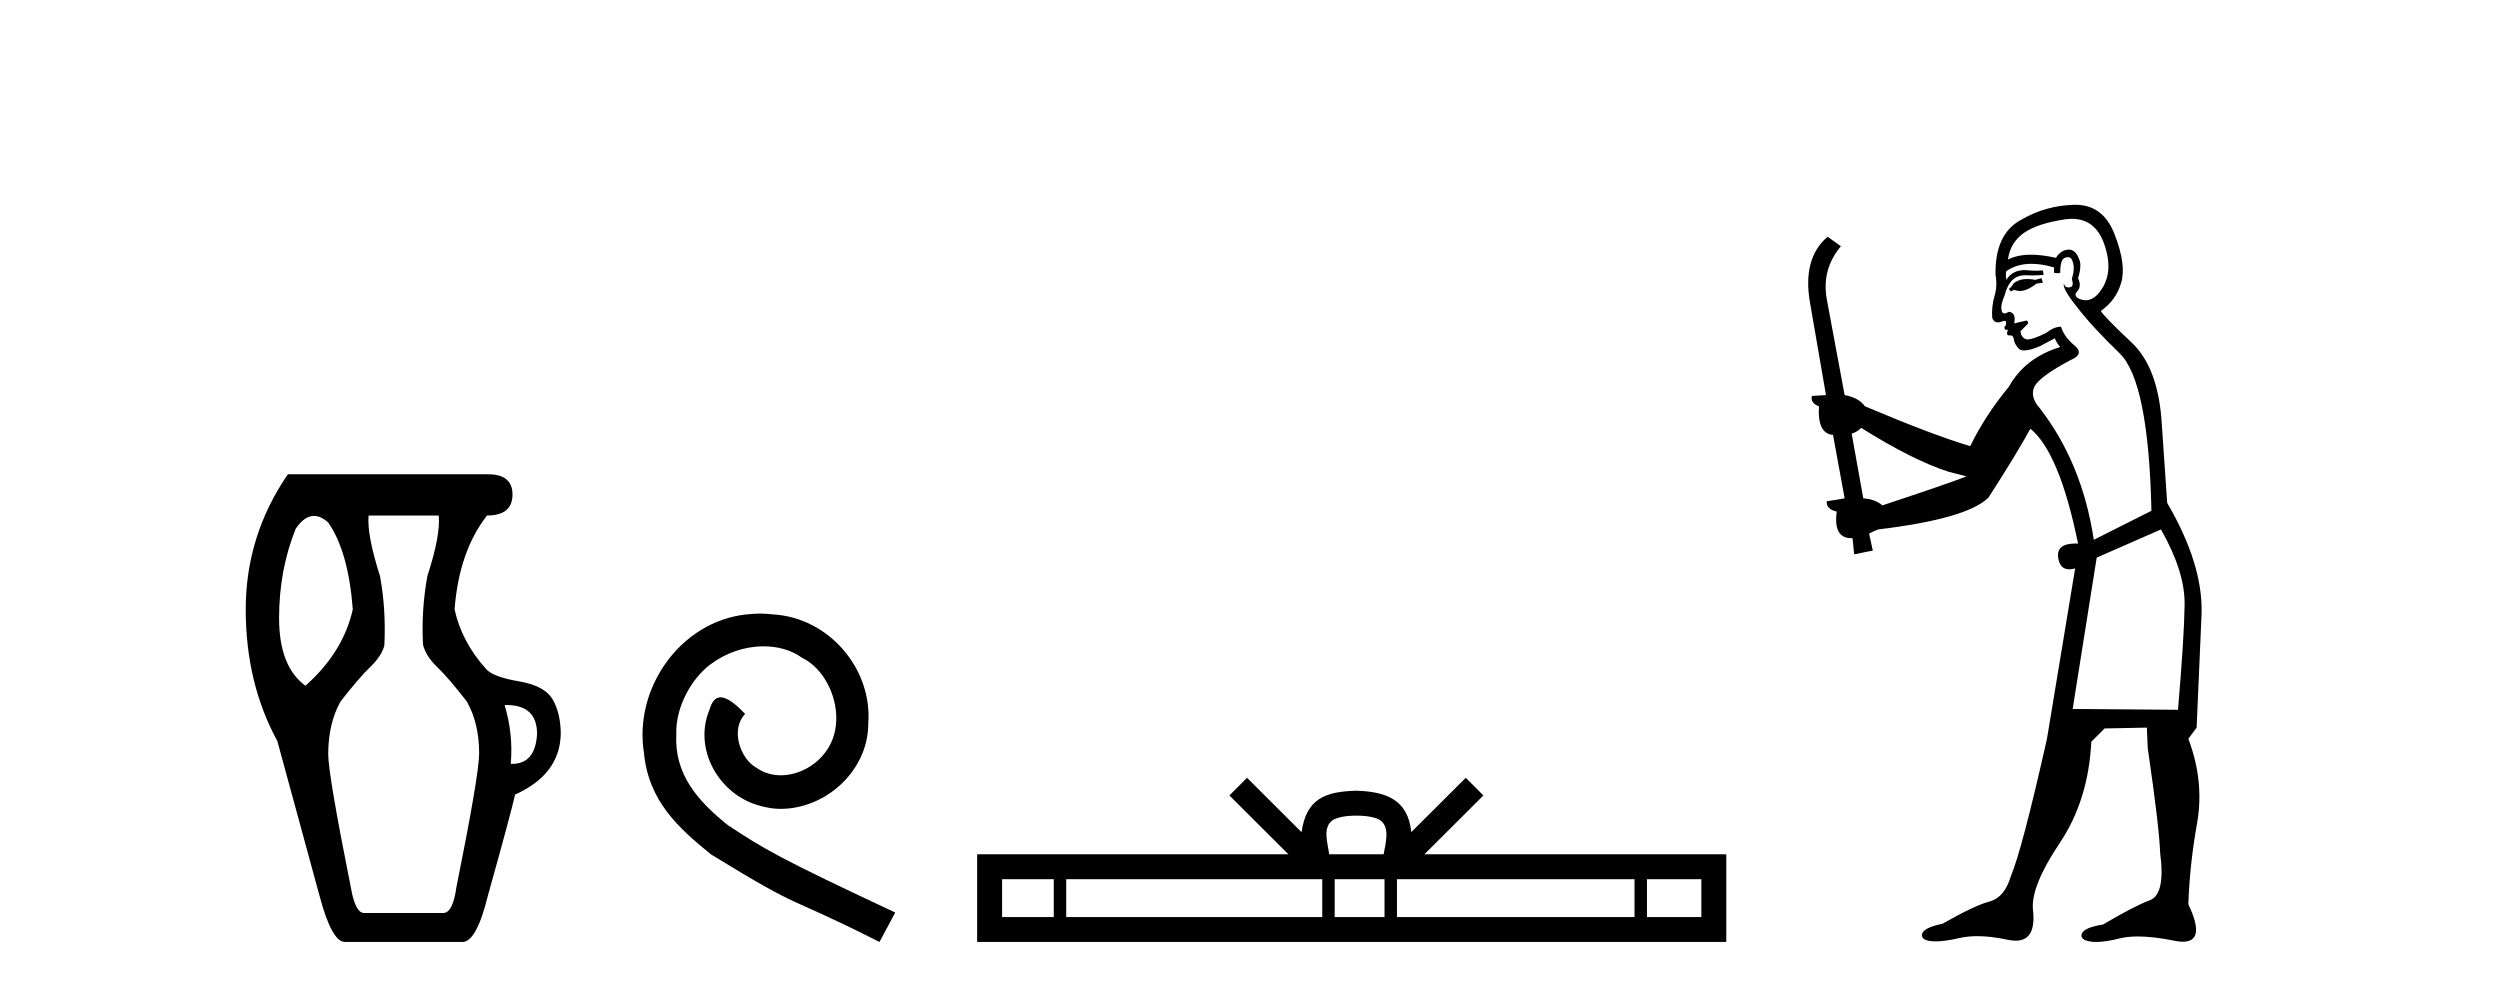
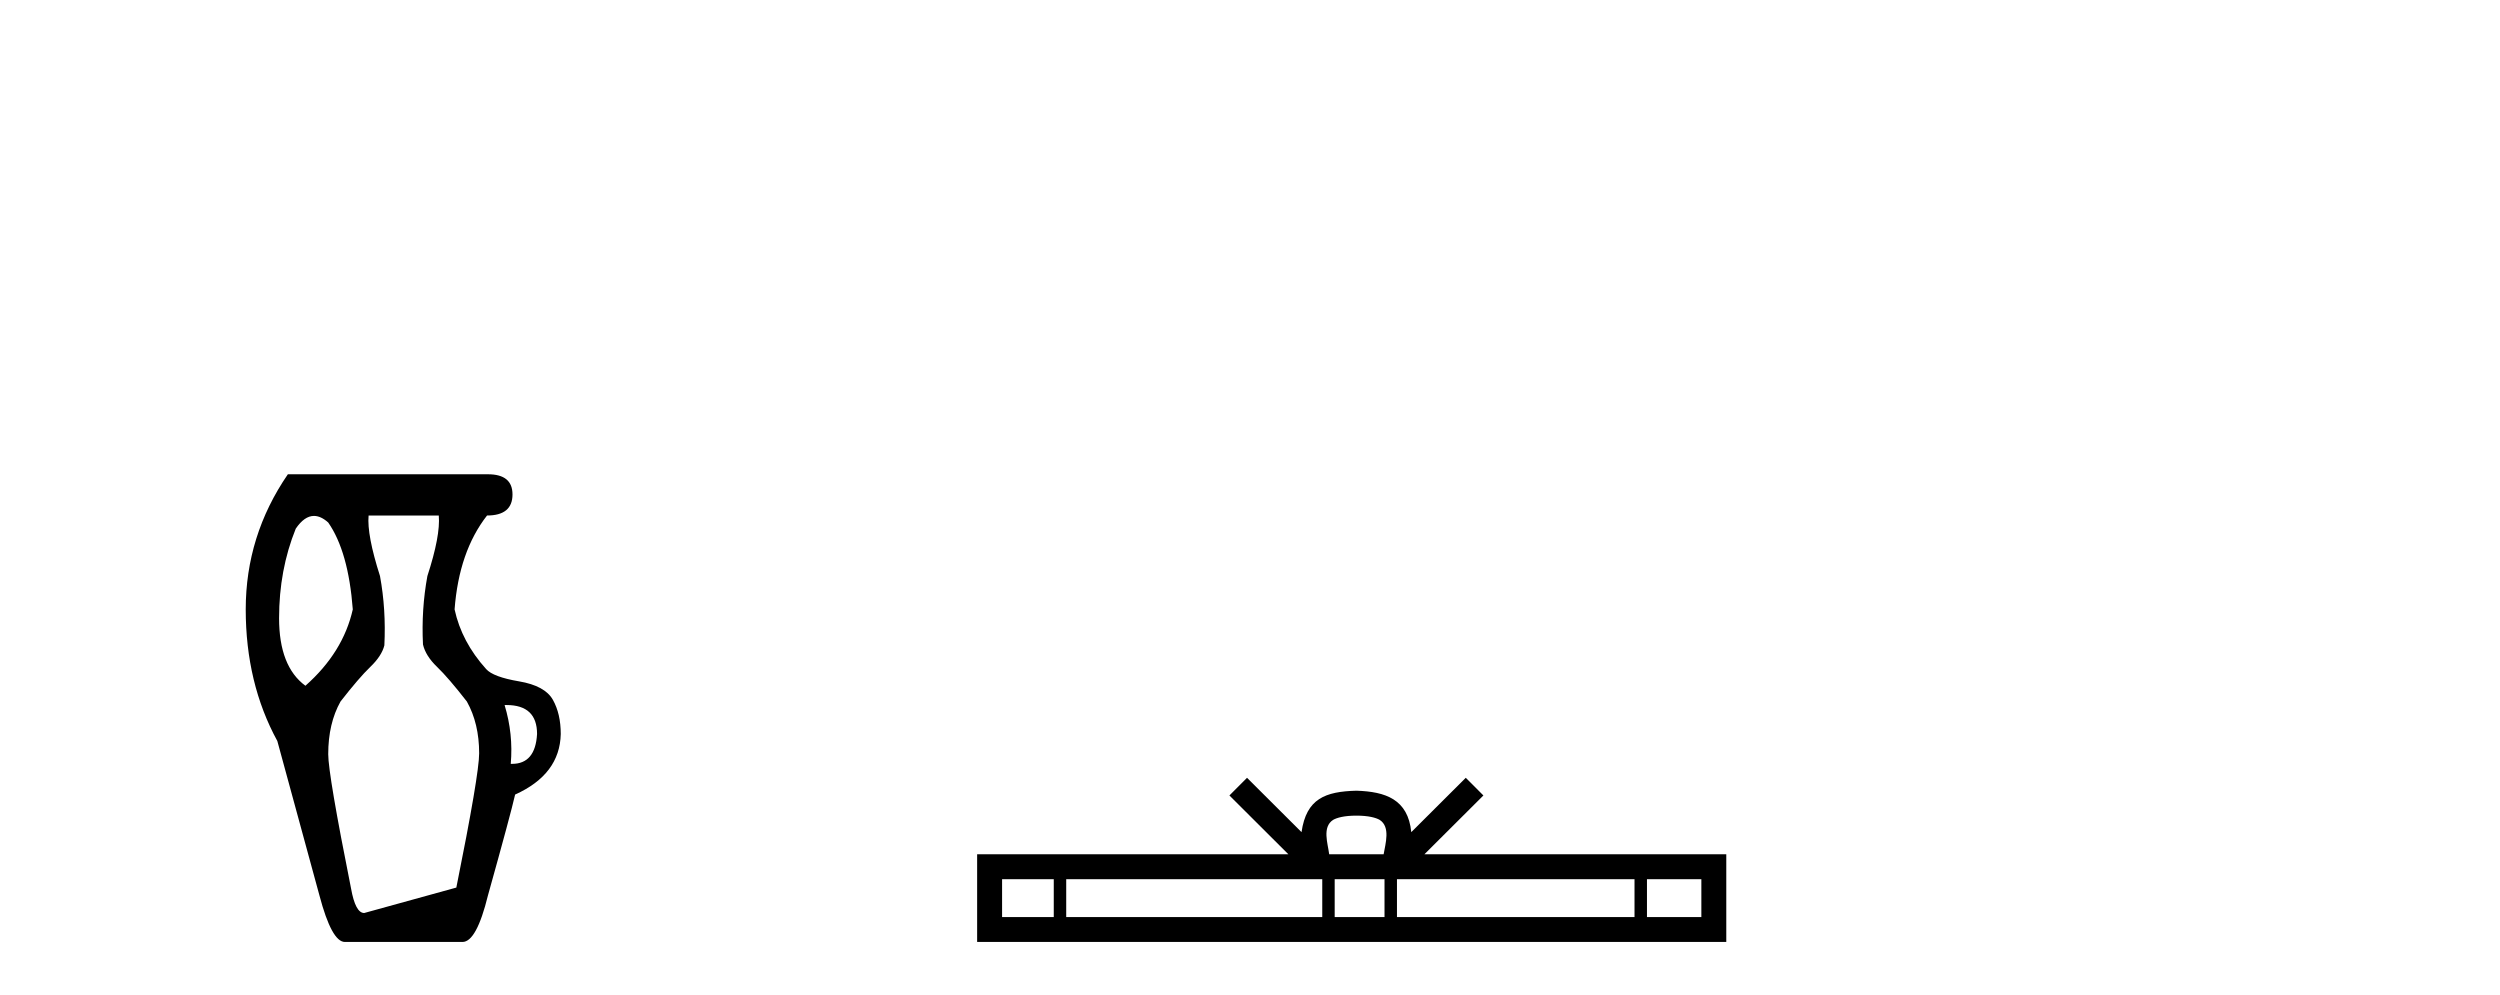
<svg xmlns="http://www.w3.org/2000/svg" width="103.0" height="41.0">
-   <path d="M 12.936 21.256 Q 13.22 21.256 13.523 21.528 Q 14.354 22.721 14.535 25.107 Q 14.137 26.879 12.583 28.253 Q 11.498 27.457 11.498 25.469 Q 11.498 23.48 12.185 21.781 Q 12.542 21.256 12.936 21.256 ZM 20.865 29.047 Q 22.127 29.047 22.127 30.241 Q 22.057 31.471 21.098 31.471 Q 21.071 31.471 21.043 31.47 Q 21.151 30.241 20.789 29.048 Q 20.828 29.047 20.865 29.047 ZM 18.078 21.239 Q 18.15 22.07 17.608 23.733 Q 17.355 25.107 17.427 26.553 Q 17.536 27.023 18.006 27.475 Q 18.476 27.927 19.235 28.903 Q 19.741 29.807 19.741 31.036 Q 19.741 31.904 18.801 36.568 Q 18.656 37.616 18.259 37.616 L 15.005 37.616 Q 14.643 37.616 14.463 36.604 Q 13.523 31.904 13.523 31.072 Q 13.523 29.807 14.029 28.903 Q 14.788 27.927 15.258 27.475 Q 15.728 27.023 15.836 26.589 Q 15.909 25.107 15.656 23.733 Q 15.113 22.034 15.186 21.239 ZM 11.86 19.54 Q 10.124 22.07 10.124 25.107 Q 10.124 28.144 11.426 30.53 L 13.161 36.893 Q 13.667 38.809 14.21 38.809 L 19.054 38.809 Q 19.633 38.809 20.103 36.893 Q 21.043 33.531 21.223 32.736 Q 23.067 31.904 23.103 30.241 Q 23.103 29.409 22.778 28.831 Q 22.452 28.253 21.386 28.072 Q 20.319 27.891 20.03 27.566 Q 19.018 26.445 18.729 25.107 Q 18.909 22.721 20.066 21.239 Q 21.115 21.239 21.115 20.371 Q 21.115 19.54 20.103 19.54 Z" style="fill:#000000;stroke:none" />
-   <path d="M 31.314 25.279 C 31.126 25.279 30.938 25.297 30.75 25.314 C 28.034 25.604 26.104 28.354 26.531 31.019 C 26.719 33.001 27.949 34.111 29.298 35.205 C 33.313 37.665 32.185 36.759 36.234 38.809 L 36.883 37.596 C 32.066 35.341 31.485 34.983 29.982 33.992 C 28.752 33.001 27.778 31.908 27.863 30.251 C 27.829 29.106 28.512 27.927 29.281 27.364 C 29.896 26.902 30.682 26.629 31.451 26.629 C 32.032 26.629 32.578 26.766 33.057 27.107 C 34.269 27.705 34.936 29.687 34.047 30.934 C 33.637 31.532 32.903 31.942 32.168 31.942 C 31.81 31.942 31.451 31.839 31.143 31.617 C 30.528 31.276 30.067 30.08 30.699 29.414 C 30.409 29.106 29.999 28.73 29.691 28.73 C 29.486 28.73 29.332 28.884 29.23 29.243 C 28.547 30.883 29.64 32.745 31.28 33.189 C 31.57 33.274 31.861 33.326 32.151 33.326 C 34.03 33.326 35.773 31.754 35.773 29.807 C 35.944 27.534 34.133 25.45 31.861 25.314 C 31.69 25.297 31.502 25.279 31.314 25.279 Z" style="fill:#000000;stroke:none" />
+   <path d="M 12.936 21.256 Q 13.22 21.256 13.523 21.528 Q 14.354 22.721 14.535 25.107 Q 14.137 26.879 12.583 28.253 Q 11.498 27.457 11.498 25.469 Q 11.498 23.48 12.185 21.781 Q 12.542 21.256 12.936 21.256 ZM 20.865 29.047 Q 22.127 29.047 22.127 30.241 Q 22.057 31.471 21.098 31.471 Q 21.071 31.471 21.043 31.47 Q 21.151 30.241 20.789 29.048 Q 20.828 29.047 20.865 29.047 ZM 18.078 21.239 Q 18.15 22.07 17.608 23.733 Q 17.355 25.107 17.427 26.553 Q 17.536 27.023 18.006 27.475 Q 18.476 27.927 19.235 28.903 Q 19.741 29.807 19.741 31.036 Q 19.741 31.904 18.801 36.568 L 15.005 37.616 Q 14.643 37.616 14.463 36.604 Q 13.523 31.904 13.523 31.072 Q 13.523 29.807 14.029 28.903 Q 14.788 27.927 15.258 27.475 Q 15.728 27.023 15.836 26.589 Q 15.909 25.107 15.656 23.733 Q 15.113 22.034 15.186 21.239 ZM 11.86 19.54 Q 10.124 22.07 10.124 25.107 Q 10.124 28.144 11.426 30.53 L 13.161 36.893 Q 13.667 38.809 14.21 38.809 L 19.054 38.809 Q 19.633 38.809 20.103 36.893 Q 21.043 33.531 21.223 32.736 Q 23.067 31.904 23.103 30.241 Q 23.103 29.409 22.778 28.831 Q 22.452 28.253 21.386 28.072 Q 20.319 27.891 20.03 27.566 Q 19.018 26.445 18.729 25.107 Q 18.909 22.721 20.066 21.239 Q 21.115 21.239 21.115 20.371 Q 21.115 19.54 20.103 19.54 Z" style="fill:#000000;stroke:none" />
  <path d="M 55.884 33.604 C 56.384 33.604 56.685 33.689 56.841 33.778 C 57.296 34.068 57.079 34.761 57.006 35.195 L 54.762 35.195 C 54.708 34.752 54.463 34.076 54.926 33.778 C 55.082 33.689 55.383 33.604 55.884 33.604 ZM 43.415 36.222 L 43.415 37.782 L 41.286 37.782 L 41.286 36.222 ZM 54.477 36.222 L 54.477 37.782 L 43.928 37.782 L 43.928 36.222 ZM 57.042 36.222 L 57.042 37.782 L 54.989 37.782 L 54.989 36.222 ZM 67.342 36.222 L 67.342 37.782 L 57.555 37.782 L 57.555 36.222 ZM 70.096 36.222 L 70.096 37.782 L 67.855 37.782 L 67.855 36.222 ZM 51.377 32.045 L 50.652 32.773 L 53.08 35.195 L 40.258 35.195 L 40.258 38.809 L 71.123 38.809 L 71.123 35.195 L 58.687 35.195 L 61.116 32.773 L 60.39 32.045 L 58.145 34.284 C 58.01 32.927 57.08 32.615 55.884 32.577 C 54.606 32.611 53.822 32.9 53.623 34.284 L 51.377 32.045 Z" style="fill:#000000;stroke:none" />
-   <path d="M 84.113 11.461 L 83.856 11.53 Q 83.677 11.495 83.523 11.495 Q 83.37 11.495 83.241 11.53 Q 82.985 11.615 82.934 11.717 Q 82.883 11.82 82.763 11.905 L 82.849 12.008 L 82.985 11.94 Q 83.093 11.988 83.214 11.988 Q 83.517 11.988 83.908 11.683 L 84.164 11.649 L 84.113 11.461 ZM 85.361 9.016 Q 86.284 9.016 86.658 9.958 Q 87.068 11.017 86.675 11.769 Q 86.347 12.37 85.931 12.37 Q 85.828 12.37 85.718 12.332 Q 85.428 12.23 85.547 12.042 Q 85.787 11.82 85.616 11.461 Q 85.787 10.915 85.65 10.658 Q 85.512 10.283 85.229 10.283 Q 85.125 10.283 85.001 10.334 Q 84.779 10.47 84.71 10.624 Q 84.137 10.494 83.68 10.494 Q 83.116 10.494 82.729 10.693 Q 82.814 10.009 83.378 9.599 Q 83.942 9.206 85.086 9.036 Q 85.229 9.016 85.361 9.016 ZM 76.682 17.628 Q 78.8 18.96 80.286 19.438 L 81.021 19.626 Q 80.286 19.917 77.553 20.822 Q 77.263 20.566 76.767 20.532 L 76.289 17.867 Q 76.511 17.799 76.682 17.628 ZM 85.2 10.595 Q 85.345 10.595 85.394 10.778 Q 85.496 11.068 85.36 11.495 Q 85.462 11.82 85.274 11.837 Q 85.243 11.842 85.215 11.842 Q 85.064 11.842 85.035 11.683 L 85.035 11.683 Q 84.95 11.871 85.565 12.64 Q 86.162 13.426 87.341 14.57 Q 88.52 15.732 88.639 21.044 L 86.265 22.24 Q 85.787 19.08 84.044 16.825 Q 83.617 16.347 83.822 15.92 Q 84.044 15.51 85.291 14.843 Q 85.906 14.587 85.462 14.228 Q 85.035 13.87 84.915 13.46 Q 84.625 13.46 84.3 13.716 Q 83.764 13.984 83.543 13.984 Q 83.496 13.984 83.463 13.972 Q 83.276 13.904 83.241 13.648 L 83.498 13.391 Q 83.617 13.289 83.498 13.204 L 82.985 13.323 Q 83.071 12.879 82.763 12.845 Q 82.655 12.914 82.586 12.914 Q 82.501 12.914 82.473 12.811 Q 82.404 12.589 82.592 12.162 Q 82.695 11.752 82.917 11.53 Q 83.122 11.34 83.443 11.34 Q 83.47 11.34 83.498 11.342 Q 83.617 11.347 83.735 11.347 Q 83.97 11.347 84.198 11.325 L 84.164 11.137 Q 84.036 11.154 83.886 11.154 Q 83.737 11.154 83.566 11.137 Q 83.487 11.128 83.413 11.128 Q 82.914 11.128 82.661 11.53 Q 82.626 11.273 82.661 11.171 Q 83.093 10.869 83.696 10.869 Q 84.119 10.869 84.625 11.017 L 84.625 11.239 Q 84.702 11.256 84.766 11.256 Q 84.83 11.256 84.881 11.239 Q 84.881 10.693 85.069 10.624 Q 85.142 10.595 85.2 10.595 ZM 89.032 21.813 Q 90.023 23.555 90.006 24.905 Q 89.989 26.254 89.733 29.243 L 85.394 29.209 L 86.384 22.974 L 89.032 21.813 ZM 85.508 8.437 Q 85.477 8.437 85.445 8.438 Q 84.266 8.472 83.276 9.053 Q 82.182 9.633 82.216 11.325 Q 82.302 11.786 82.165 12.23 Q 82.046 12.657 82.08 13.101 Q 82.153 13.284 82.313 13.284 Q 82.378 13.284 82.456 13.255 Q 82.535 13.22 82.583 13.22 Q 82.699 13.22 82.626 13.426 Q 82.558 13.46 82.592 13.545 Q 82.615 13.591 82.668 13.591 Q 82.695 13.591 82.729 13.579 L 82.729 13.579 Q 82.633 13.82 82.777 13.82 Q 82.787 13.82 82.797 13.819 Q 82.811 13.817 82.824 13.817 Q 82.953 13.817 82.968 13.972 Q 82.985 14.16 83.173 14.365 Q 83.247 14.439 83.397 14.439 Q 83.629 14.439 84.044 14.263 L 84.659 13.938 Q 84.71 14.092 84.881 14.297 Q 83.429 14.741 82.763 15.937 Q 81.789 17.115 81.174 18.379 Q 79.705 17.952 76.836 16.74 Q 76.579 16.381 75.999 16.278 L 75.264 12.332 Q 75.042 11.102 75.845 10.146 L 75.298 9.753 Q 74.239 10.658 74.581 12.52 L 75.23 16.278 L 74.649 16.312 Q 74.581 16.603 74.94 16.74 Q 74.871 17.867 75.52 17.918 L 75.999 20.532 Q 75.623 20.6 75.264 20.651 Q 75.23 20.976 75.674 21.078 Q 75.525 22.173 76.277 22.173 Q 76.3 22.173 76.323 22.172 L 76.392 22.838 L 77.16 22.684 L 77.007 21.984 Q 77.194 21.881 77.382 21.813 Q 81.055 21.369 81.926 20.498 Q 83.105 18.67 83.651 17.662 Q 84.847 18.636 85.616 22.394 Q 85.568 22.392 85.523 22.392 Q 84.715 22.392 84.796 22.974 Q 84.863 23.456 85.254 23.456 Q 85.363 23.456 85.496 23.419 L 85.496 23.419 L 84.335 30.439 Q 83.31 35 82.849 36.093 Q 82.592 36.964 81.994 37.135 Q 81.379 37.289 80.03 38.058 Q 79.278 38.211 79.193 38.468 Q 79.125 38.724 79.552 38.775 Q 79.64 38.786 79.745 38.786 Q 80.134 38.786 80.765 38.639 Q 81.086 38.57 81.467 38.57 Q 82.039 38.57 82.746 38.724 Q 82.909 38.756 83.046 38.756 Q 83.916 38.756 83.754 37.443 Q 83.686 36.486 84.864 34.727 Q 86.043 32.967 86.162 30.559 L 86.709 30.012 L 88.451 29.978 L 88.486 30.815 Q 88.964 34.095 88.998 35.137 Q 89.22 36.828 88.588 37.084 Q 87.939 37.323 86.641 38.092 Q 85.872 38.211 85.77 38.468 Q 85.684 38.724 86.128 38.792 Q 86.235 38.809 86.365 38.809 Q 86.756 38.809 87.358 38.656 Q 87.674 38.582 88.084 38.582 Q 88.718 38.582 89.579 38.758 Q 89.779 38.799 89.934 38.799 Q 90.895 38.799 90.16 37.255 Q 90.211 35.649 90.518 33.924 Q 90.826 32.199 90.16 30.439 L 90.501 29.978 L 90.706 25.263 Q 90.757 23.231 89.288 20.72 Q 89.22 19.797 89.066 17.474 Q 88.93 15.134 87.802 14.092 Q 86.675 13.033 86.555 12.811 Q 87.187 12.367 87.392 11.649 Q 87.614 10.915 87.119 9.651 Q 86.653 8.437 85.508 8.437 Z" style="fill:#000000;stroke:none" />
</svg>